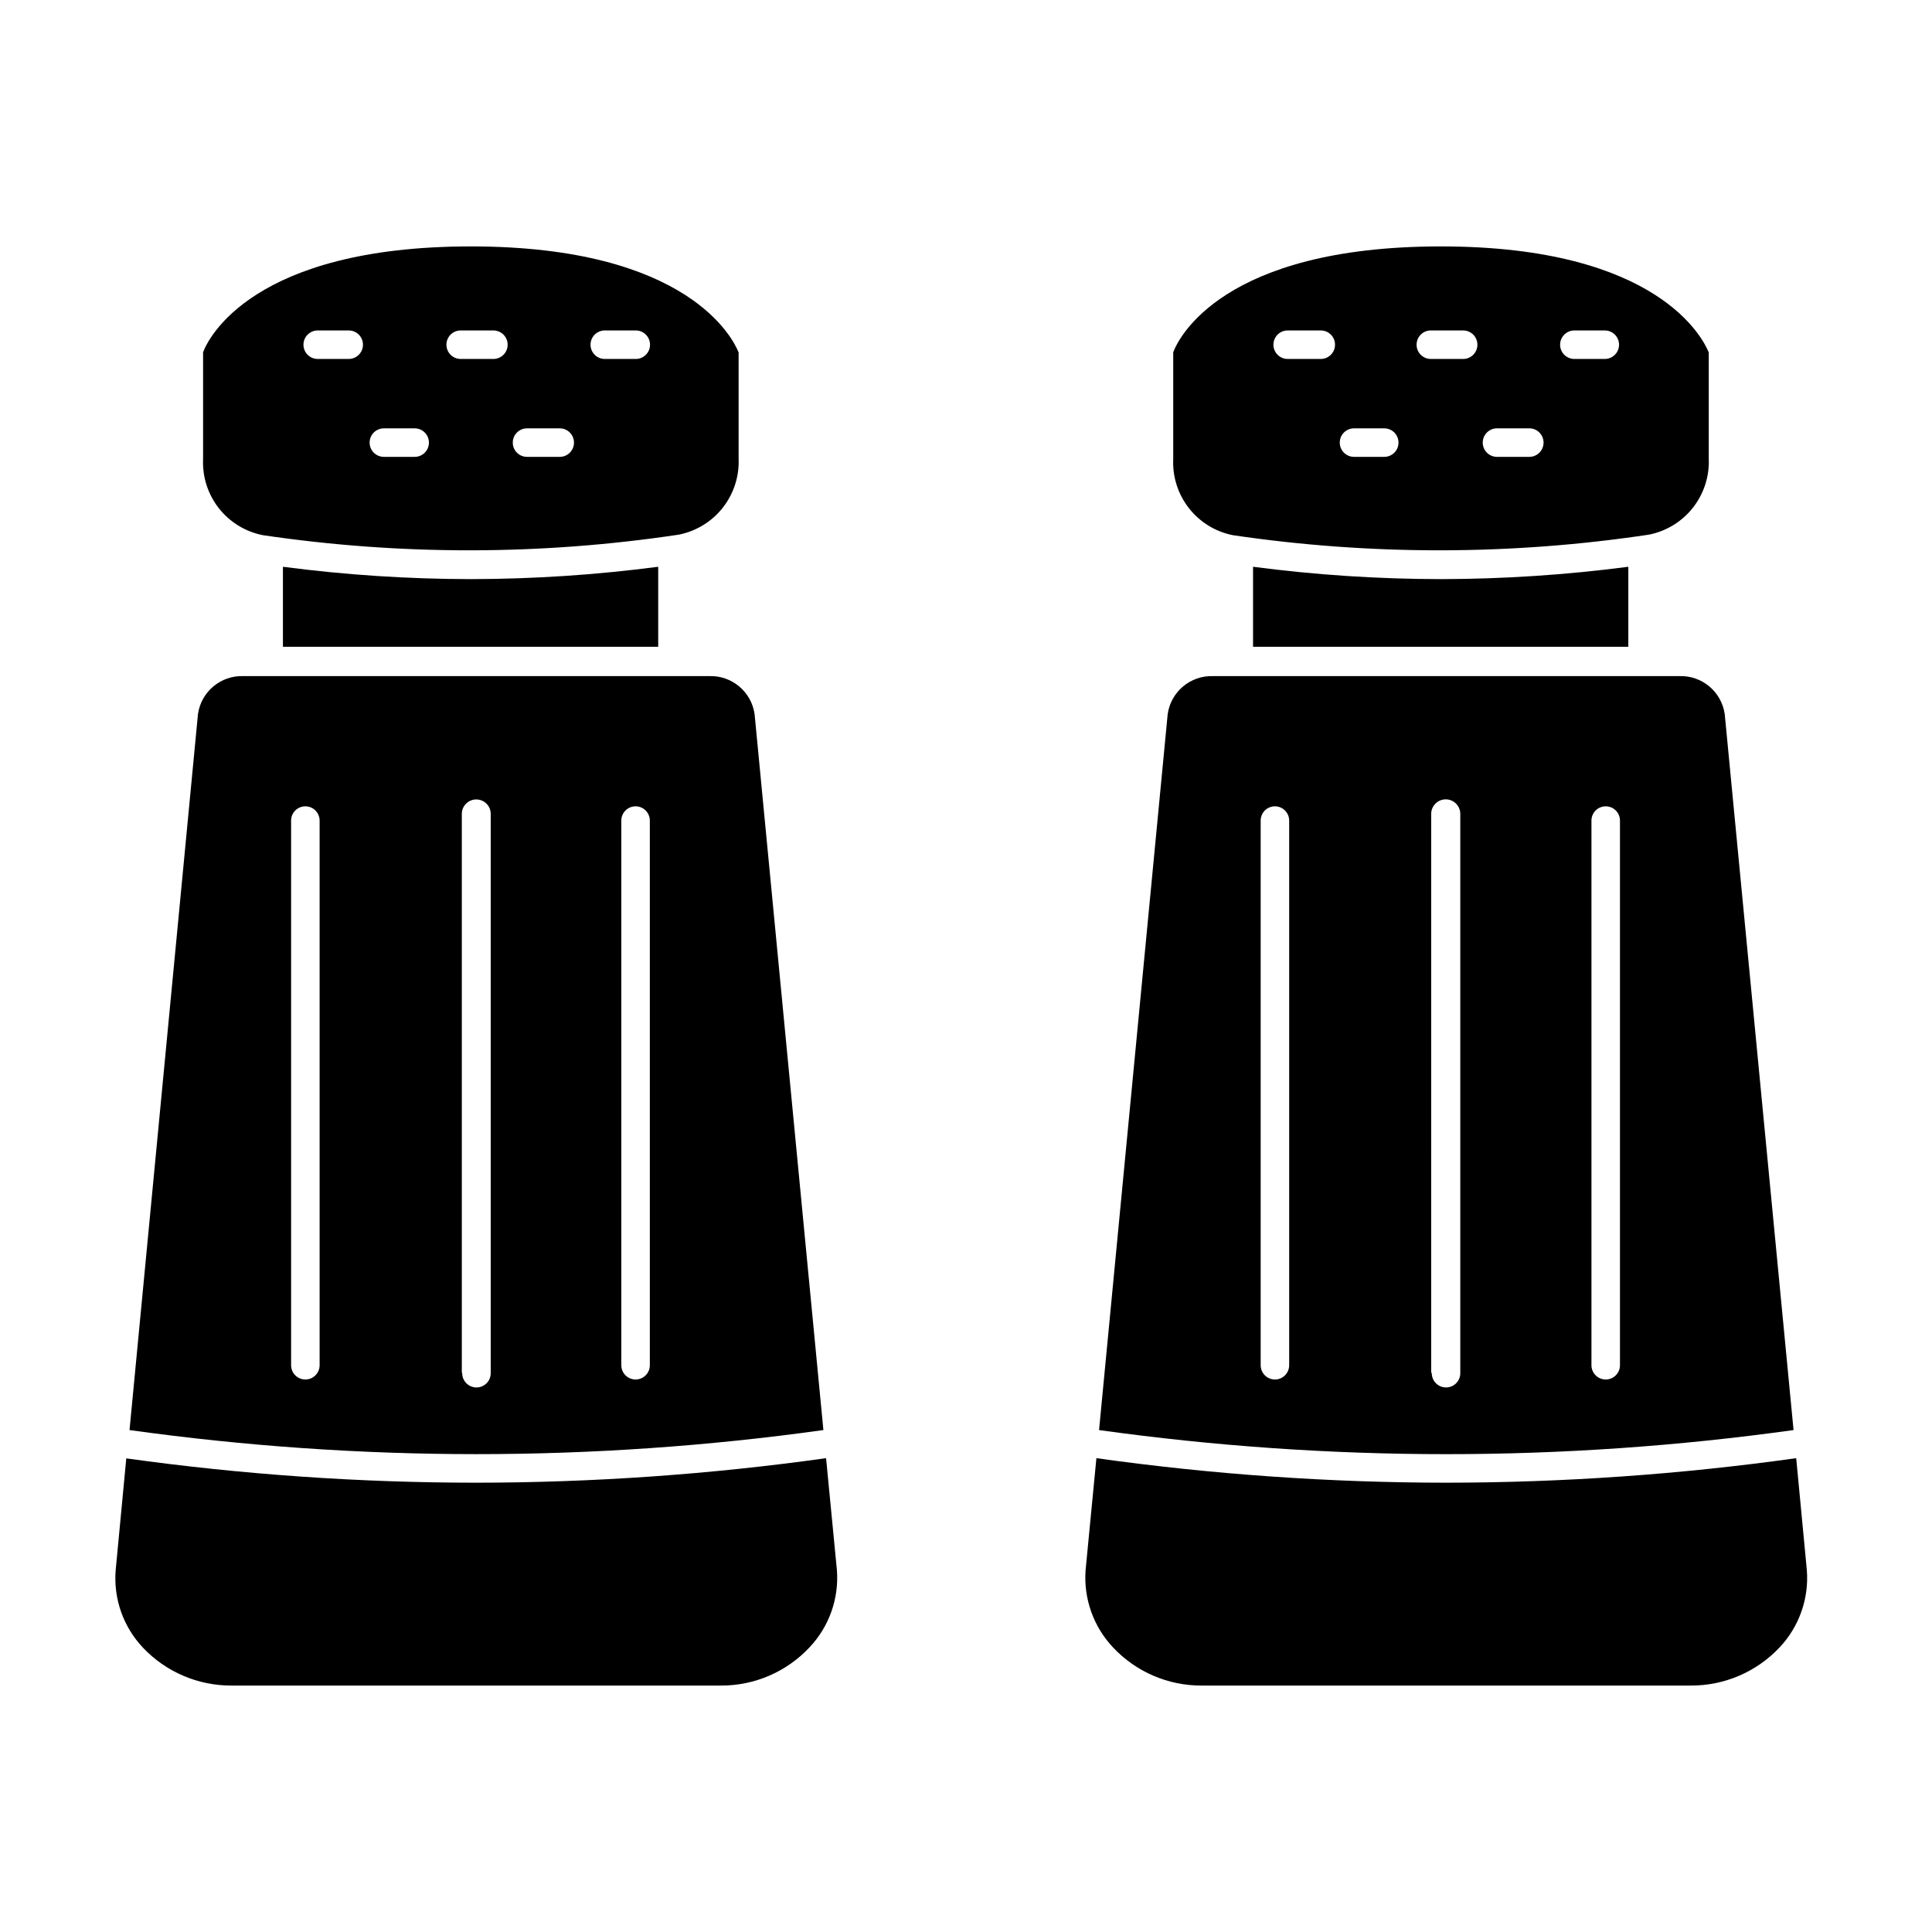
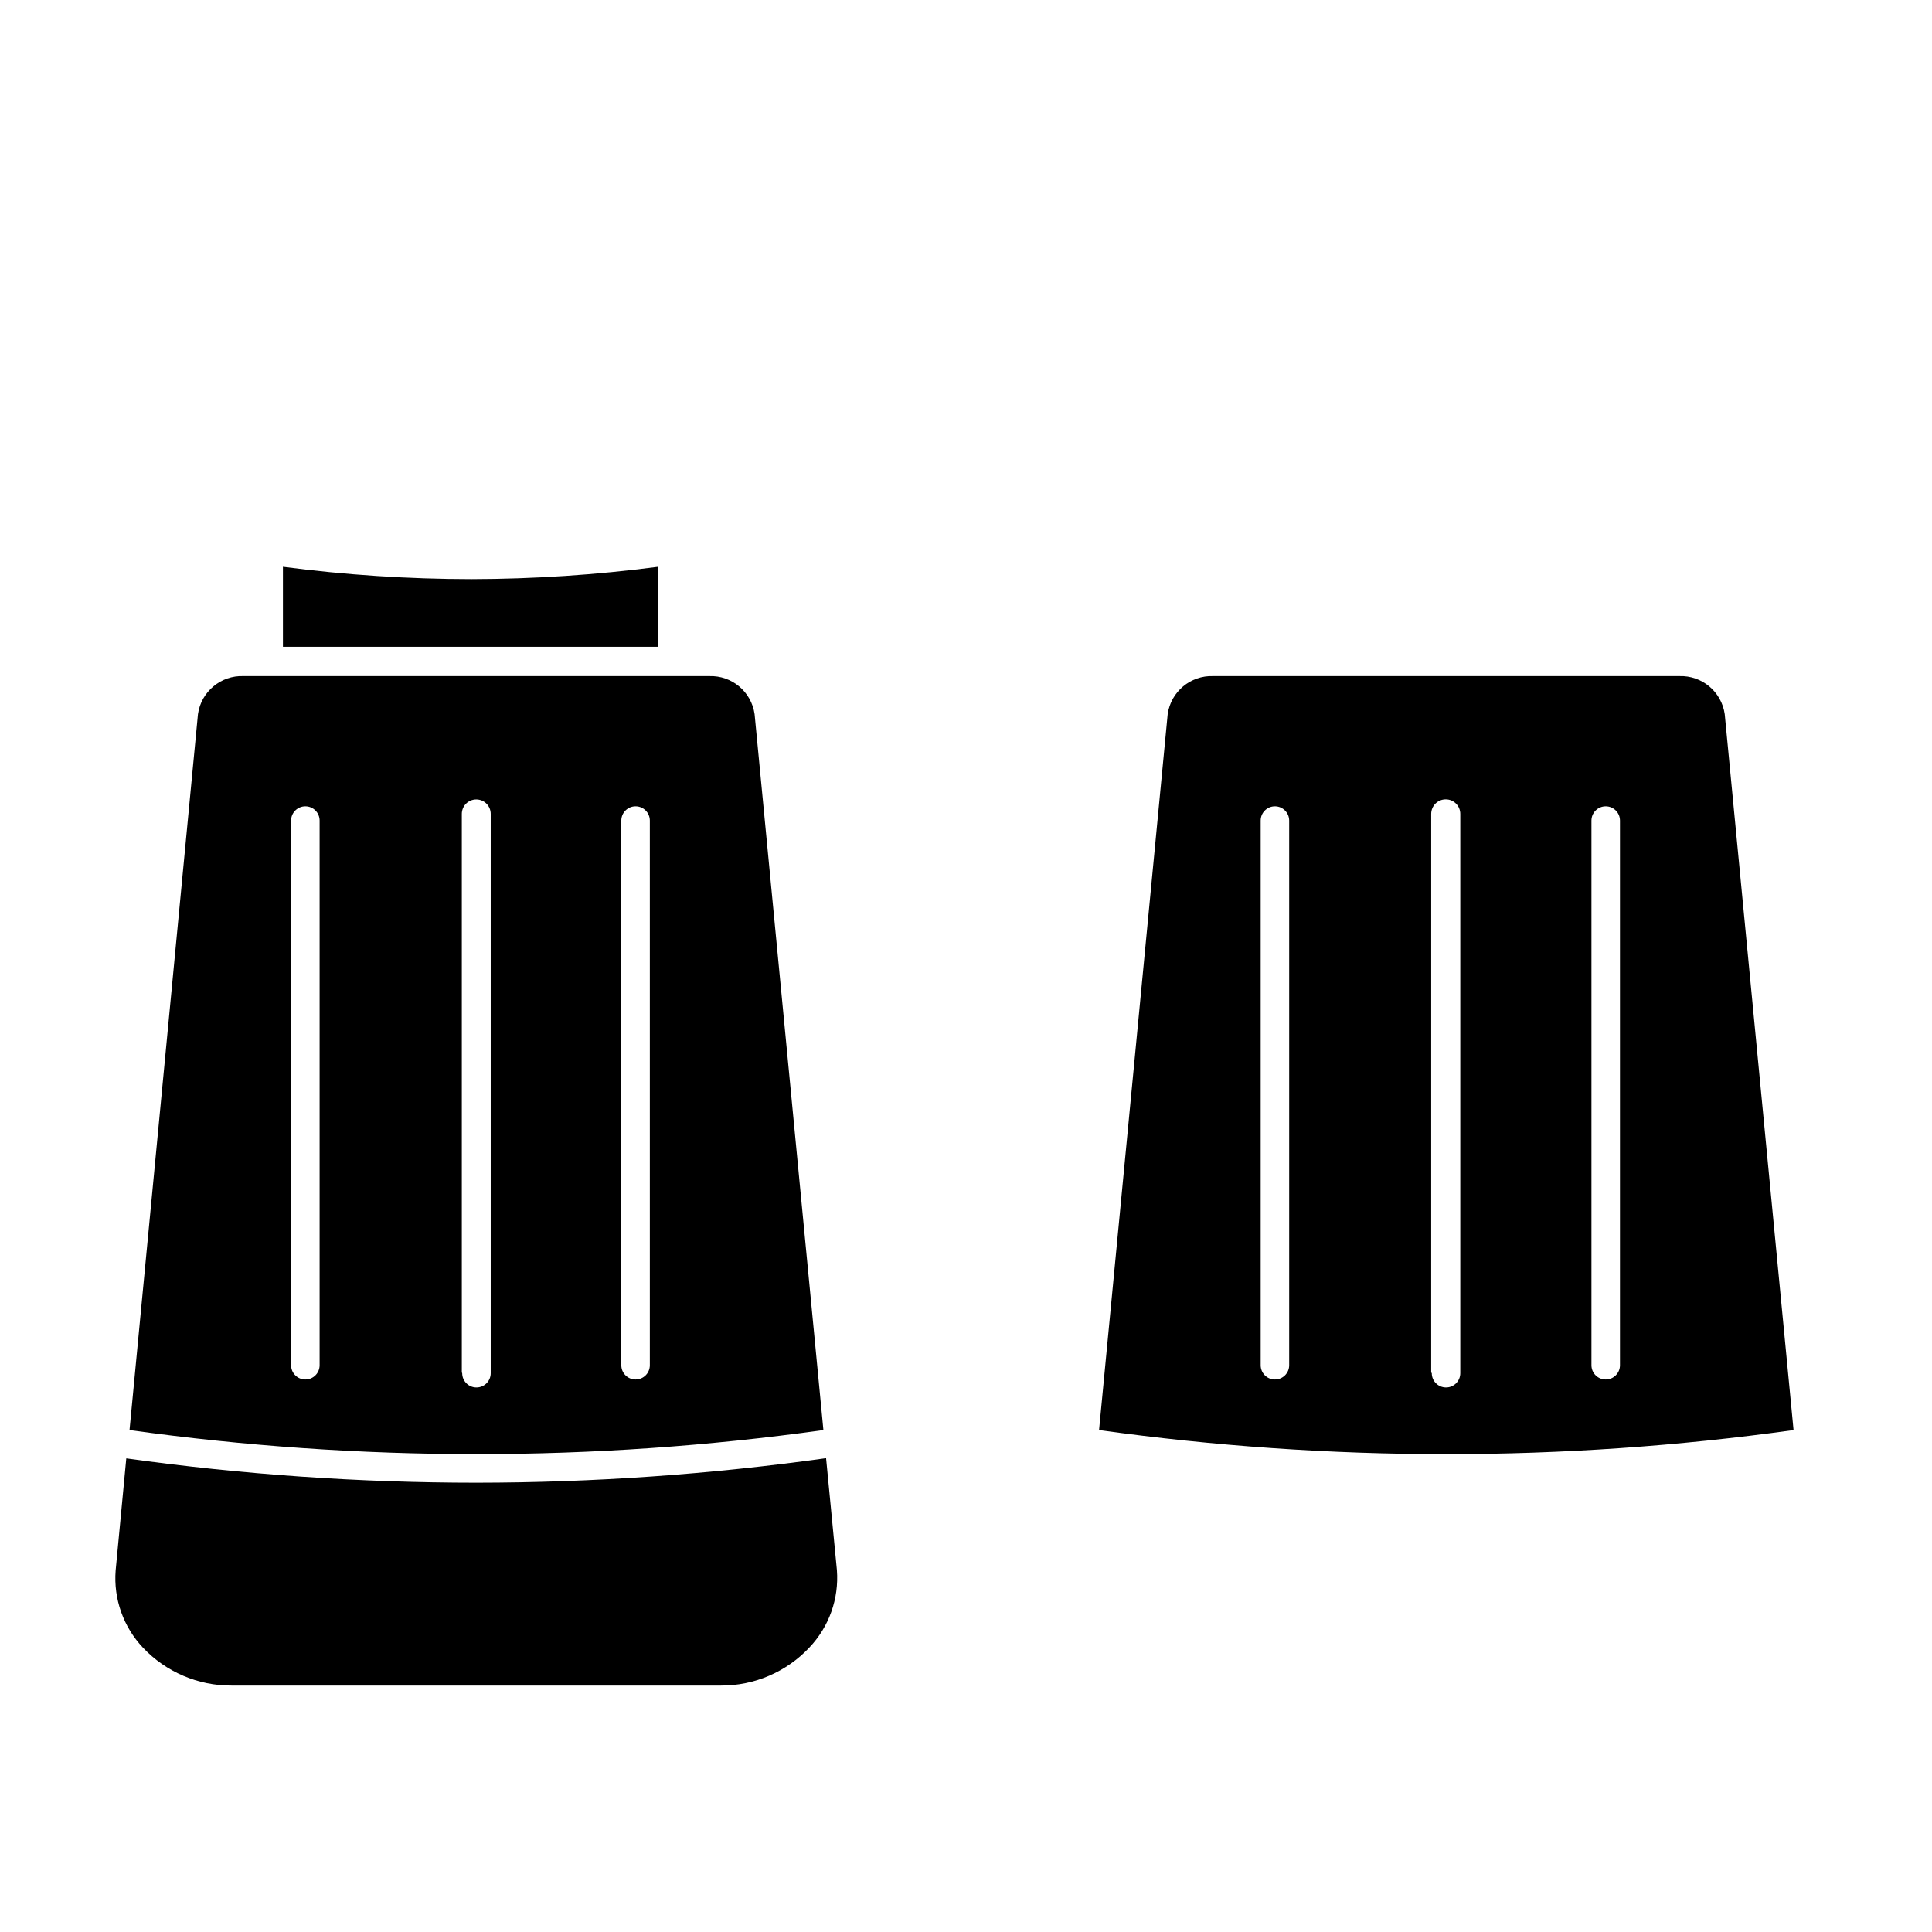
<svg xmlns="http://www.w3.org/2000/svg" fill="#000000" width="800px" height="800px" version="1.1" viewBox="144 144 512 512">
  <g>
    <path d="m218.98 315.41h99.453v-21.211c-16.422 2.148-32.965 3.242-49.527 3.273-16.695-0.012-33.371-1.105-49.926-3.273z" />
-     <path d="m323.92 285.68c4.609-0.922 8.734-3.457 11.637-7.152 2.898-3.695 4.383-8.305 4.184-13v-28.113c-1.309-3.375-13.098-28.113-70.938-28.113-57.836 0-69.676 24.438-70.984 28.062v28.316c-0.207 4.703 1.281 9.324 4.191 13.023 2.914 3.699 7.059 6.227 11.68 7.129 36.551 5.391 73.695 5.34 110.23-0.152zm-19.648-54.109h8.215c2.086 0 3.777 1.691 3.777 3.781 0 2.086-1.691 3.777-3.777 3.777h-8.215c-2.086 0-3.777-1.691-3.777-3.777 0-2.09 1.691-3.781 3.777-3.781zm-20.152 25.945h8.215c2.086 0 3.777 1.695 3.777 3.781 0 2.086-1.691 3.777-3.777 3.777h-8.668c-2.086 0-3.777-1.691-3.777-3.777 0-2.086 1.691-3.781 3.777-3.781zm-17.582-25.945h8.211c2.09 0 3.781 1.691 3.781 3.781 0 2.086-1.691 3.777-3.781 3.777h-8.664c-2.086 0-3.777-1.691-3.777-3.777 0-2.09 1.691-3.781 3.777-3.781zm-20.152 25.945h7.508c2.086 0 3.777 1.695 3.777 3.781 0 2.086-1.691 3.777-3.777 3.777h-8.164c-2.086 0-3.777-1.691-3.777-3.777 0-2.086 1.691-3.781 3.777-3.781zm-18.188-25.945h8.211c2.09 0 3.781 1.691 3.781 3.781 0 2.086-1.691 3.777-3.781 3.777h-8.211c-2.086 0-3.777-1.691-3.777-3.777 0-2.09 1.691-3.781 3.777-3.781z" />
    <path d="m362.21 522.98-18.234-189.73c-0.848-5.941-6.043-10.289-12.043-10.074h-123.38c-6.019-0.242-11.242 4.113-12.09 10.074l-18.137 189.73c61 8.508 122.89 8.508 183.89 0zm-53.555-161.52c0-2.086 1.691-3.777 3.781-3.777 2.086 0 3.777 1.691 3.777 3.777v144.34c0 2.09-1.691 3.781-3.777 3.781-2.09 0-3.781-1.691-3.781-3.781zm-79.953 144.34c0 2.09-1.691 3.781-3.777 3.781-2.09 0-3.781-1.691-3.781-3.781v-144.34c0-2.086 1.691-3.777 3.781-3.777 2.086 0 3.777 1.691 3.777 3.777zm37.684 1.914v-148.02c0-2.117 1.715-3.832 3.832-3.832 2.113 0 3.828 1.715 3.828 3.832v148.22c0 2.086-1.691 3.777-3.781 3.777-2.086 0-3.777-1.691-3.777-3.777z" />
    <path d="m205.38 590.69h129.68c8.867 0.039 17.355-3.613 23.426-10.078 5.227-5.492 7.879-12.945 7.305-20.504l-2.871-29.676c-30.715 4.301-61.688 6.473-92.699 6.5-31.031-0.008-62.02-2.164-92.754-6.449l-2.82 29.727c-0.582 7.535 2.055 14.965 7.254 20.453 6.106 6.445 14.602 10.074 23.477 10.027z" />
-     <path d="m476.07 315.41h99.453v-21.211c-16.441 2.148-33 3.242-49.578 3.273-16.676-0.012-33.34-1.105-49.875-3.273z" />
-     <path d="m581.02 285.68c4.609-0.922 8.734-3.457 11.637-7.152 2.898-3.695 4.383-8.305 4.184-13v-28.113c-1.359-3.375-13.098-28.113-70.988-28.113-57.887 0-69.625 24.438-70.934 28.062v28.316c-0.211 4.695 1.27 9.312 4.172 13.008 2.902 3.699 7.035 6.234 11.648 7.144 36.566 5.391 73.73 5.34 110.28-0.152zm-19.797-54.109h8.059c2.09 0 3.781 1.691 3.781 3.781 0 2.086-1.691 3.777-3.781 3.777h-8.059c-2.09 0-3.781-1.691-3.781-3.777 0-2.09 1.691-3.781 3.781-3.781zm-20.152 25.945h8.211c2.086 0 3.777 1.695 3.777 3.781 0 2.086-1.691 3.777-3.777 3.777h-8.566c-2.086 0-3.777-1.691-3.777-3.777 0-2.086 1.691-3.781 3.777-3.781zm-17.531-25.945h8.211c2.086 0 3.777 1.691 3.777 3.781 0 2.086-1.691 3.777-3.777 3.777h-8.566c-2.086 0-3.777-1.691-3.777-3.777 0-2.09 1.691-3.781 3.777-3.781zm-20.152 25.945h7.453c2.086 0 3.777 1.695 3.777 3.781 0 2.086-1.691 3.777-3.777 3.777h-8.012c-2.086 0-3.777-1.691-3.777-3.777 0-2.086 1.691-3.781 3.777-3.781zm-17.582-25.945h8.211-0.004c2.09 0 3.781 1.691 3.781 3.781 0 2.086-1.691 3.777-3.781 3.777h-8.766c-2.086 0-3.777-1.691-3.777-3.777 0-2.09 1.691-3.781 3.777-3.781z" />
    <path d="m619.31 522.98-18.238-189.73c-0.848-5.941-6.043-10.289-12.043-10.074h-123.54c-6-0.215-11.191 4.133-12.039 10.074l-18.188 189.73c61.051 8.516 122.99 8.516 184.04 0zm-53.559-161.52c0-2.086 1.695-3.777 3.781-3.777s3.777 1.691 3.777 3.777v144.34c0 2.09-1.691 3.781-3.777 3.781s-3.781-1.691-3.781-3.781zm-80.105 144.34c0 2.09-1.691 3.781-3.777 3.781-2.086 0-3.777-1.691-3.777-3.781v-144.34c0-2.086 1.691-3.777 3.777-3.777 2.086 0 3.777 1.691 3.777 3.777zm37.633 1.914 0.004-148.02c0-2.129 1.727-3.856 3.856-3.856 2.125 0 3.852 1.727 3.852 3.856v148.22c0 2.086-1.691 3.777-3.777 3.777-2.086 0-3.777-1.691-3.777-3.777z" />
-     <path d="m462.47 590.69h129.63c8.883 0.035 17.383-3.613 23.477-10.078 5.207-5.5 7.844-12.949 7.254-20.504l-2.82-29.676c-30.73 4.305-61.723 6.473-92.75 6.5-31.016-0.027-61.988-2.199-92.703-6.5l-2.871 29.727c-0.539 7.539 2.109 14.961 7.305 20.453 6.09 6.473 14.594 10.125 23.48 10.078z" />
  </g>
</svg>